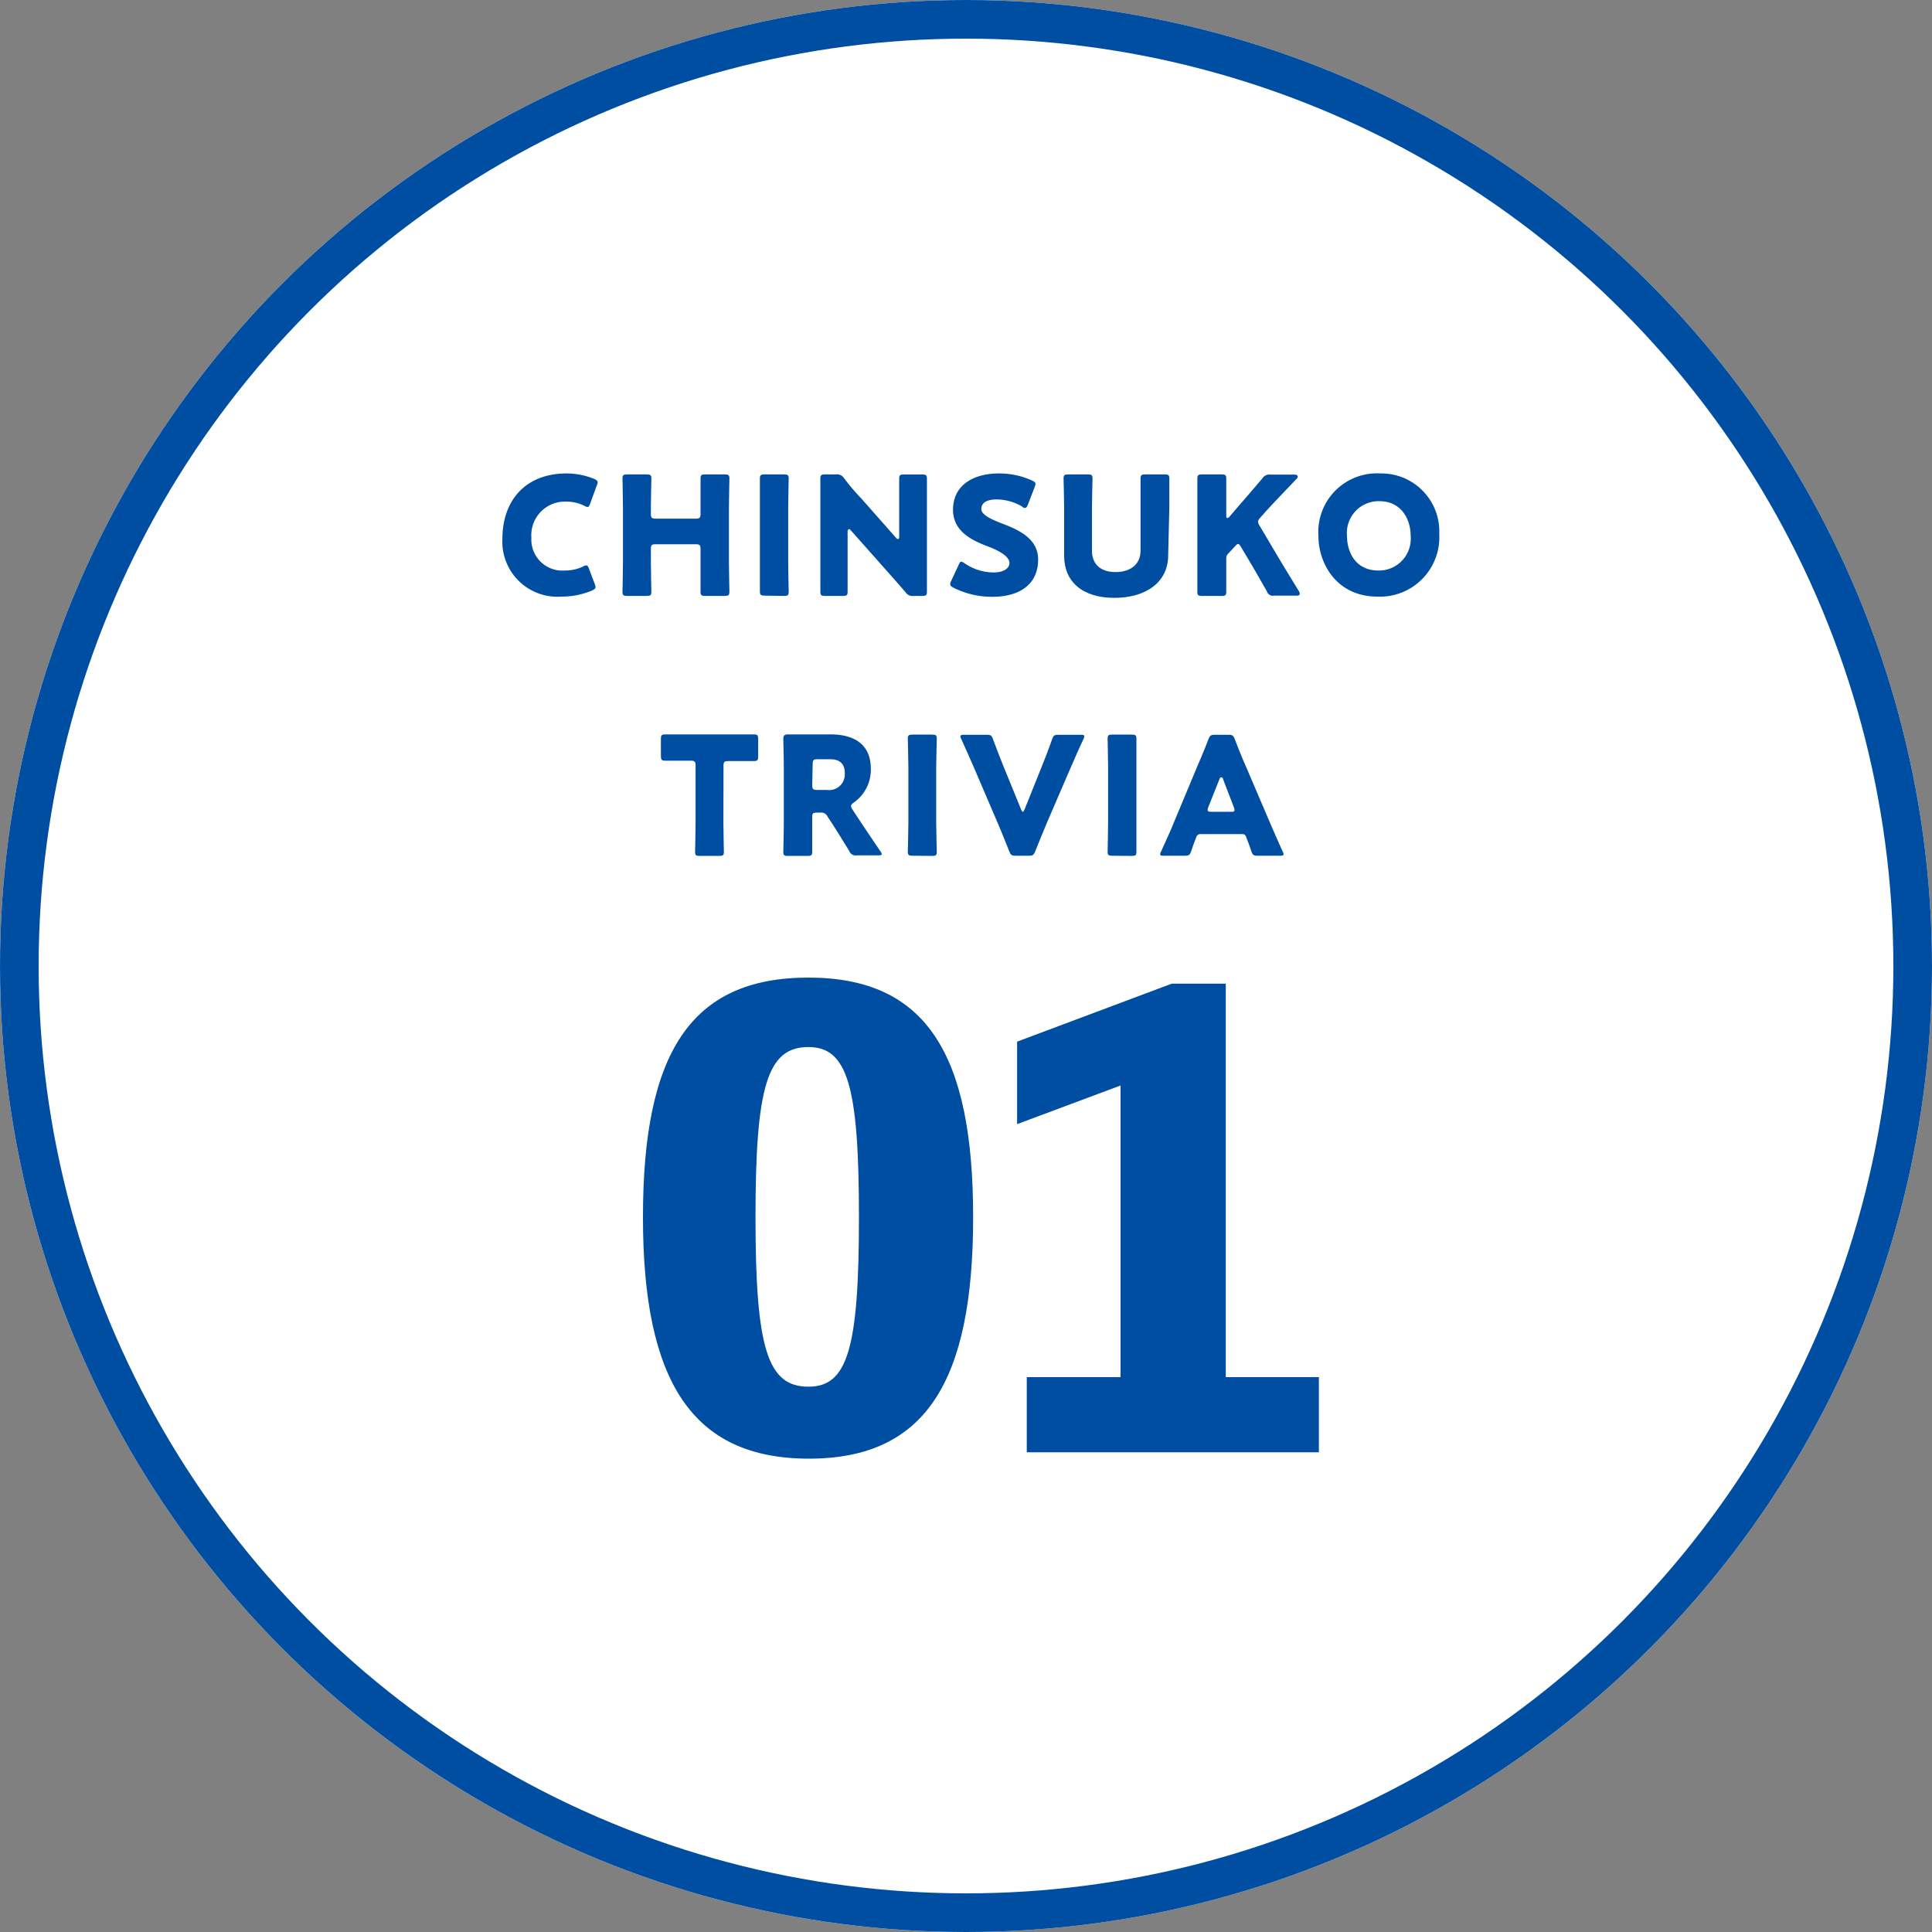
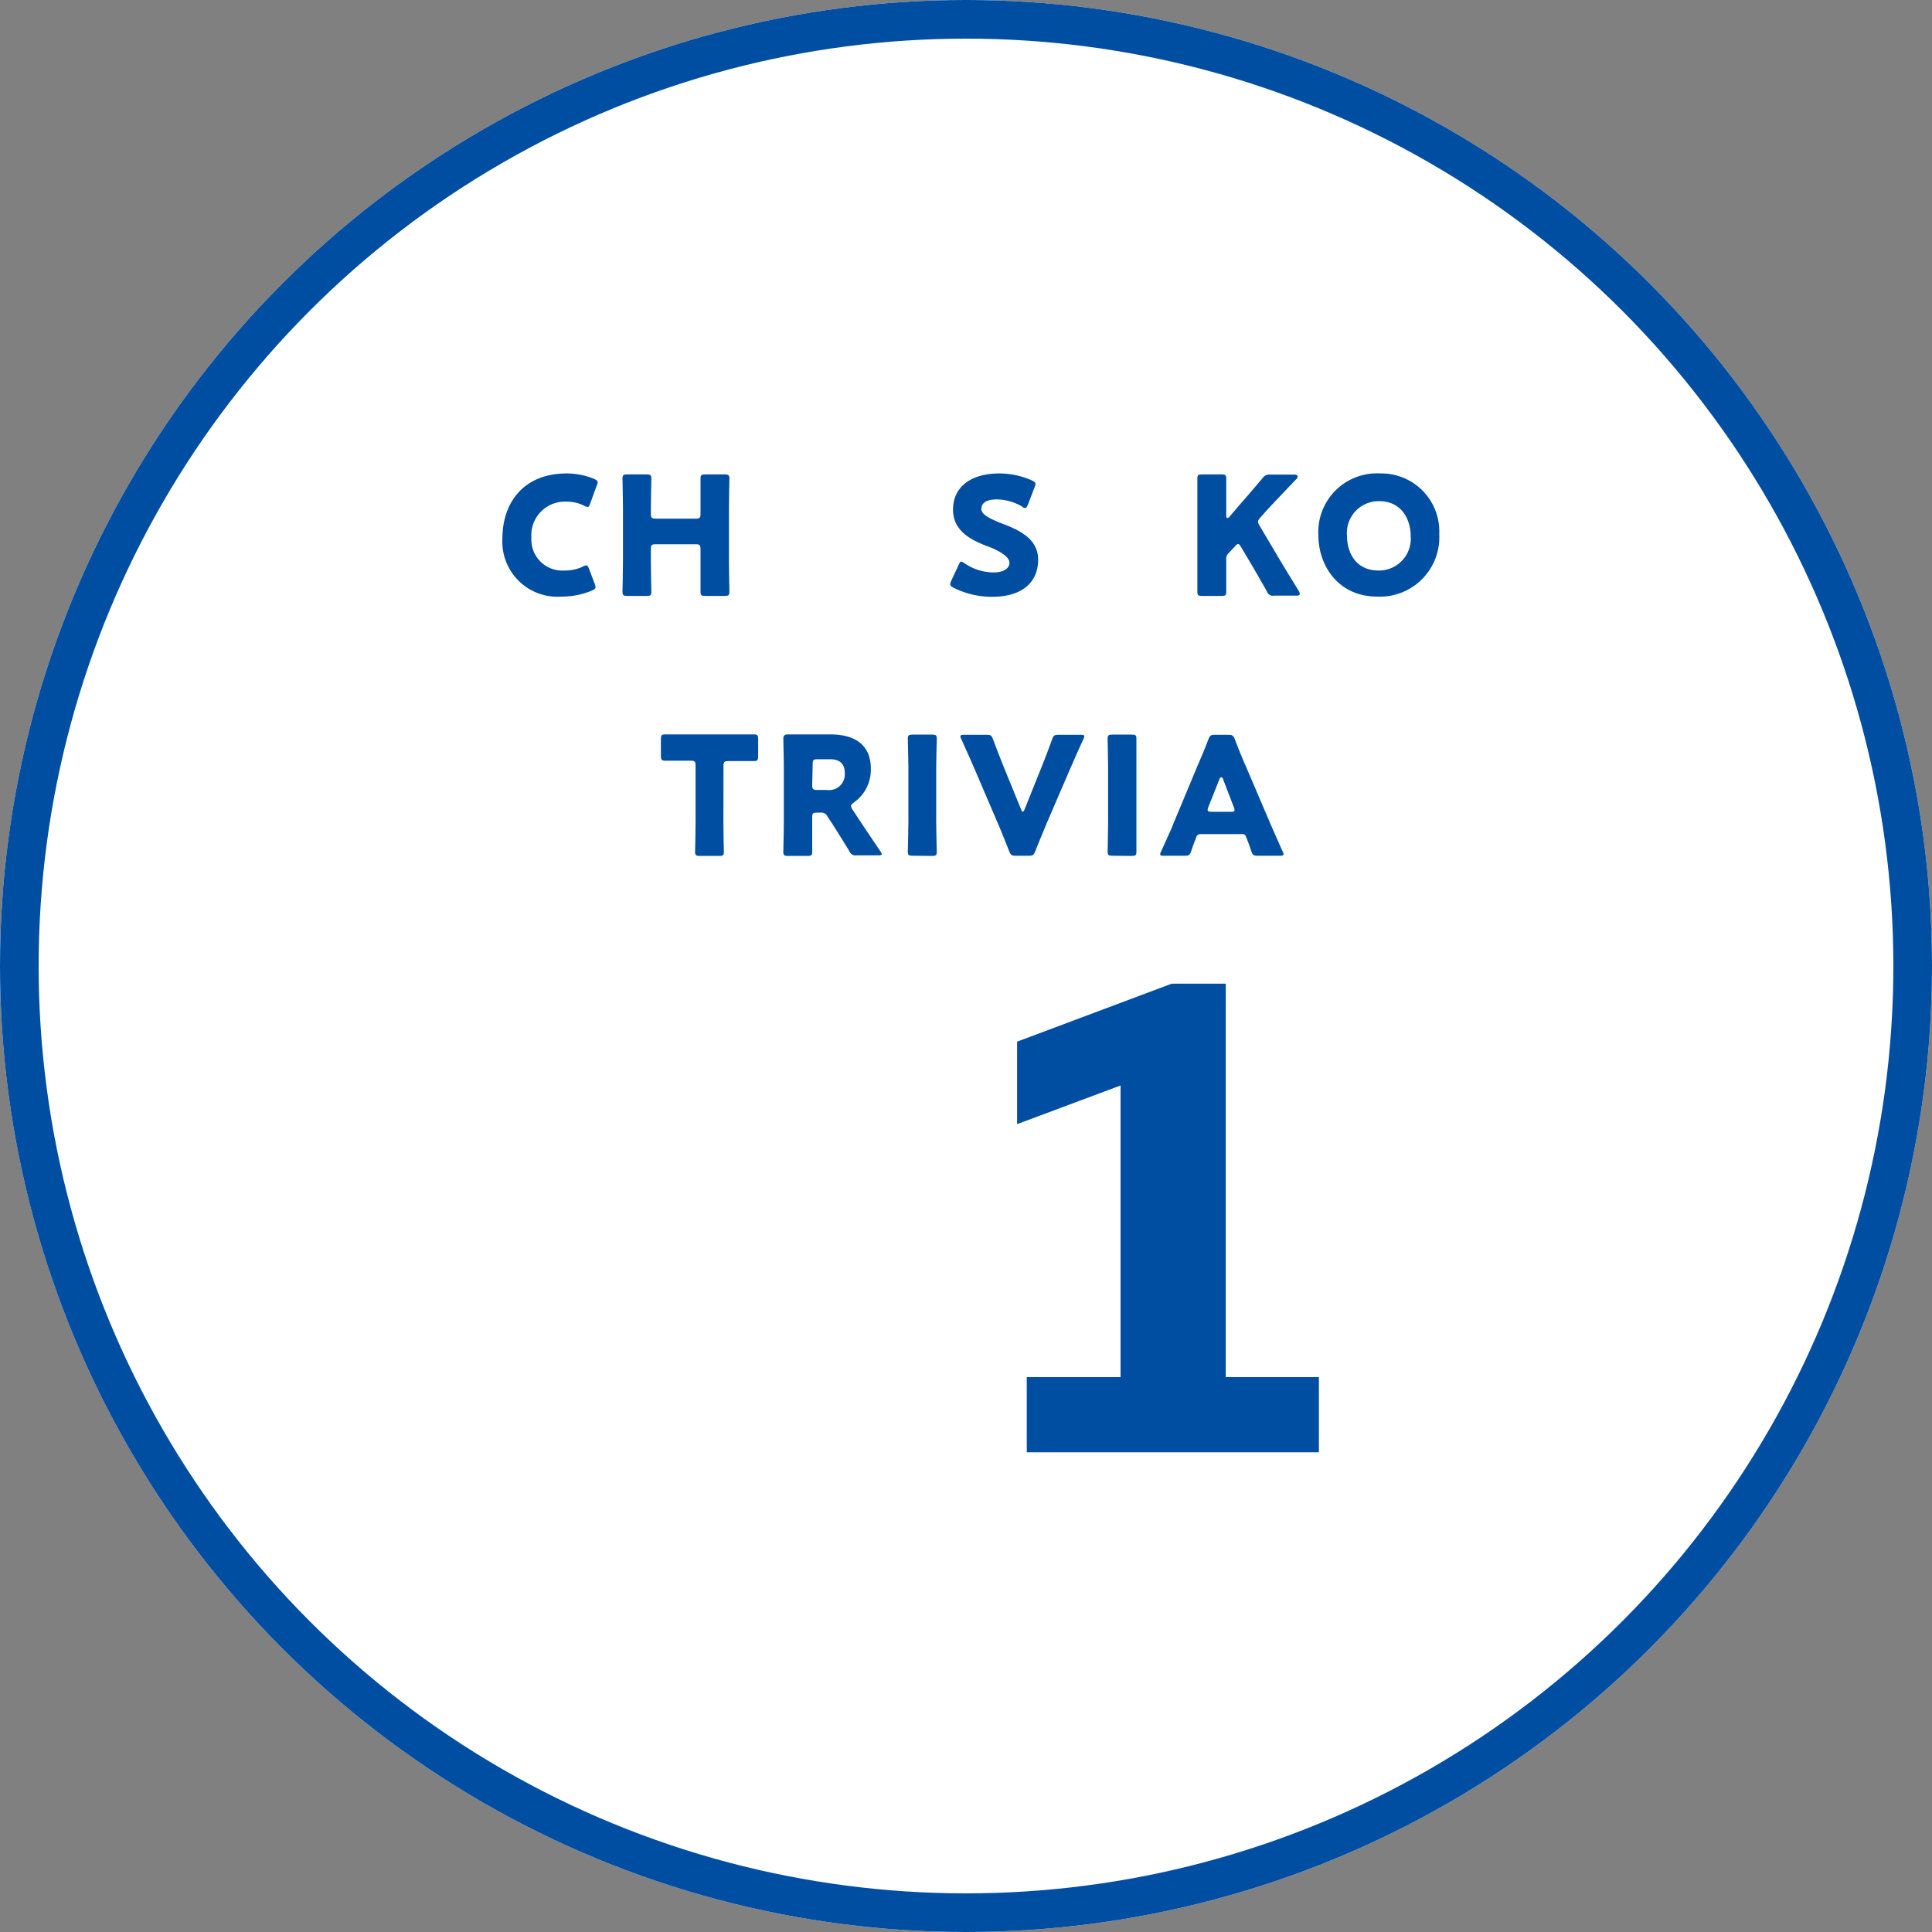
<svg xmlns="http://www.w3.org/2000/svg" width="200" height="200" viewBox="0 0 200 200">
  <rect x="0" y="0" width="200" height="200" fill="#808080" stroke="none" />
  <g id="グループ_1650" data-name="グループ 1650" transform="translate(-256 -3368)">
    <g id="楕円形_7" data-name="楕円形 7" transform="translate(256 3368)" fill="#fff" stroke="#004ea2" stroke-width="4">
      <circle cx="100" cy="100" r="100" stroke="none" />
      <circle cx="100" cy="100" r="98" fill="none" />
    </g>
    <g id="レイヤー_2" data-name="レイヤー 2" transform="translate(308.009 3417.01)">
      <g id="text" transform="translate(-0.009 -0.01)">
        <path id="パス_477" data-name="パス 477" d="M9.64,11.76c0,.16-.12.24-.36.36a8.09,8.09,0,0,1-3.18.63,5.7,5.7,0,0,1-6.1-6C0,2.92,2.28,0,6.66,0A7.62,7.62,0,0,1,9.49.56c.25.12.37.21.37.36a.82.82,0,0,1-.09.32L9.09,3.11c-.1.26-.15.36-.27.36a.81.81,0,0,1-.34-.12,4,4,0,0,0-1.82-.43A3.48,3.48,0,0,0,3,6.66a3.21,3.21,0,0,0,3.44,3.39,4.31,4.31,0,0,0,1.9-.41.66.66,0,0,1,.34-.12c.12,0,.19.1.29.36l.59,1.56a1.13,1.13,0,0,1,.08.32Z" transform="translate(0.009 0.01)" fill="#004ea2" />
        <path id="パス_478" data-name="パス 478" d="M15.37,9.25c0,.9.05,2.85.05,3,0,.36-.1.43-.5.43h-2c-.39,0-.49-.07-.49-.43,0-.12.05-2.07.05-3V3.52c0-.9-.05-2.86-.05-3,0-.35.1-.42.49-.42h2c.4,0,.5.07.5.42,0,.12-.05,2.08-.05,3v.65c0,.42.08.51.51.51H20c.42,0,.51-.09.51-.51V.52c0-.35.1-.42.49-.42h2c.39,0,.5.07.5.42,0,.12-.05,2.08-.05,3V9.25c0,.9.05,2.85.05,3,0,.36-.11.43-.5.43H21c-.39,0-.49-.07-.49-.43V7.84c0-.43-.09-.51-.51-.51H15.88c-.43,0-.51.08-.51.51Z" transform="translate(0.009 0.01)" fill="#004ea2" />
-         <path id="パス_479" data-name="パス 479" d="M27.18,12.65c-.39,0-.49-.07-.49-.43V.52c0-.35.1-.42.49-.42h2c.39,0,.49.07.49.42,0,.12-.05,2.08-.05,3V9.25c0,.9.05,2.85.05,3,0,.36-.1.43-.49.43Z" transform="translate(-0.025 0.01)" fill="#004ea2" />
-         <path id="パス_480" data-name="パス 480" d="M35.78,9.25v3c0,.36-.1.43-.49.43H33.45c-.39,0-.49-.07-.49-.43V.52c0-.35.1-.42.49-.42h1.13a.86.86,0,0,1,.83.39,23.628,23.628,0,0,0,1.84,2.16l3.53,4A.38.38,0,0,0,41,6.8c.07,0,.12-.08.12-.27v-6c0-.35.1-.42.49-.42H43.5c.39,0,.49.07.49.42V12.25c0,.36-.1.43-.49.43h-.9a.85.85,0,0,1-.83-.39c-.62-.72-1.18-1.35-1.87-2.13L36.12,5.9c-.08-.1-.15-.14-.2-.14s-.14.09-.14.28Z" transform="translate(-0.036 0.01)" fill="#004ea2" />
        <path id="パス_481" data-name="パス 481" d="M55.52,8.92c0,2.42-1.73,3.85-4.76,3.85a8.83,8.83,0,0,1-4-.94c-.24-.13-.34-.22-.34-.37a.82.82,0,0,1,.1-.34l.77-1.65c.1-.22.17-.34.27-.34a.8.8,0,0,1,.34.17,5.4,5.4,0,0,0,3,.95c1,0,1.65-.39,1.65-1S51.56,8,50.17,7.5c-1.6-.62-3.46-1.55-3.46-3.74,0-2.4,1.89-3.76,4.8-3.76a8.33,8.33,0,0,1,3.38.73c.24.12.36.21.36.36a1.05,1.05,0,0,1-.09.32l-.69,1.8c-.11.24-.17.36-.29.36s-.17,0-.33-.15a5.32,5.32,0,0,0-2.61-.73c-1.18,0-1.6.44-1.6,1s.9,1,2,1.44C53.41,5.8,55.52,6.68,55.52,8.92Z" transform="translate(-0.053 0.01)" fill="#004ea2" />
-         <path id="パス_482" data-name="パス 482" d="M69,8.48c0,2.76-2.28,4.4-5.57,4.4s-5.2-1.66-5.2-4.36v-5c0-.9-.06-2.86-.06-3,0-.35.11-.42.5-.42h2c.39,0,.5.07.5.42,0,.12-.06,2.08-.06,3V8c0,1.41.91,2.21,2.44,2.21S66.14,9.42,66.14,8V.52c0-.35.1-.42.49-.42h2c.39,0,.49.07.49.42v3Z" transform="translate(-0.071 0.01)" fill="#004ea2" />
        <path id="パス_483" data-name="パス 483" d="M75.05,9.25v3c0,.36-.1.43-.49.43h-2c-.4,0-.5-.07-.5-.43V.52c0-.35.1-.42.5-.42h2c.39,0,.49.07.49.42V4.35c0,.17,0,.26.12.26a.29.29,0,0,0,.22-.14l1-1.17c.66-.75,1.22-1.4,2.4-2.79a.85.85,0,0,1,.83-.39H82.1c.22,0,.34.07.34.19s0,.15-.15.29c-1.65,1.73-2.23,2.34-3,3.17l-.71.8c-.15.17-.24.29-.24.43a.84.84,0,0,0,.15.39l1.87,3.16c.46.78.92,1.53,2.2,3.62a.76.76,0,0,1,.1.27c0,.14-.1.21-.31.21H80a.64.64,0,0,1-.74-.44C78.4,10.71,78,10,77.57,9.28l-1-1.68c-.11-.19-.19-.29-.29-.29s-.19.08-.31.22l-.7.75a.72.72,0,0,0-.22.59Z" transform="translate(-0.109 0.01)" fill="#004ea2" />
        <path id="パス_484" data-name="パス 484" d="M97.1,6.27a6.15,6.15,0,0,1-6.41,6.48c-4.16,0-6.1-3.35-6.1-6.31A6.07,6.07,0,0,1,91,0a6,6,0,0,1,6.1,6.27Zm-9.55.19c0,1.73.91,3.59,3.26,3.59a3.29,3.29,0,0,0,3.33-3.59c0-1.68-.93-3.59-3.26-3.59a3.29,3.29,0,0,0-3.33,3.59Z" transform="translate(-0.109 0.01)" fill="#004ea2" />
        <path id="パス_485" data-name="パス 485" d="M22.9,36.42c0,.91.05,2.86.05,3,0,.36-.1.42-.49.42h-2c-.39,0-.49-.06-.49-.42,0-.12.05-2.07.05-3V30.49c0-.42-.09-.51-.51-.51H16.86c-.36,0-.43-.11-.43-.5V27.76c0-.4.07-.5.43-.5h9.21c.36,0,.43.1.43.5v1.76c0,.39-.07.5-.43.5H23.42c-.43,0-.51.09-.51.51Z" transform="translate(-0.014 -0.235)" fill="#004ea2" />
        <path id="パス_486" data-name="パス 486" d="M32.11,36.42v3c0,.36-.1.42-.49.42h-2c-.39,0-.5-.06-.5-.42,0-.12.05-2.07.05-3V30.64c0-.9-.05-2.78-.05-2.9,0-.36.12-.48.48-.48H34c2.31,0,4.18.91,4.18,3.57a4.14,4.14,0,0,1-1.76,3.48c-.21.15-.29.26-.29.37a.8.8,0,0,0,.15.36l.56.85c.72,1.09,1.28,1.92,2.33,3.47a.65.65,0,0,1,.14.29c0,.1-.12.13-.36.13H36.72a.69.69,0,0,1-.77-.44c-.68-1.12-1.24-2-1.71-2.75l-.53-.8a.72.72,0,0,0-.78-.43h-.32c-.43,0-.5.07-.5.5Zm0-3.92c0,.42.09.51.51.51h1a1.63,1.63,0,0,0,1.86-1.77c0-1-.6-1.41-1.51-1.41h-1.3c-.42,0-.51.08-.51.51Z" transform="translate(-0.031 -0.235)" fill="#004ea2" />
        <path id="パス_487" data-name="パス 487" d="M42.52,39.82c-.39,0-.5-.06-.5-.42,0-.12.06-2.07.06-3V30.7c0-.91-.06-2.86-.06-3,0-.36.11-.42.5-.42h2c.39,0,.5.06.5.42,0,.12-.06,2.07-.06,3v5.72c0,.91.06,2.86.06,3,0,.36-.11.42-.5.42Z" transform="translate(-0.044 -0.235)" fill="#004ea2" />
        <path id="パス_488" data-name="パス 488" d="M56.42,36.44c-.32.78-.73,1.75-1.19,2.91-.17.41-.25.47-.69.47H53.23c-.45,0-.53-.06-.7-.47-.46-1.16-.85-2.13-1.17-2.87l-2.45-5.72c-.34-.78-.7-1.59-1.33-3a.75.75,0,0,1-.1-.29c0-.14.12-.17.39-.17h2.31c.44,0,.53.06.68.47.5,1.35.82,2.14,1.09,2.82L53.75,35c.07.17.14.27.19.27s.12-.1.19-.27l1.75-4.36c.29-.73.61-1.52,1.09-2.87.15-.41.23-.47.68-.47h2.26c.27,0,.39,0,.39.17a1,1,0,0,1-.09.29c-.66,1.41-1,2.24-1.32,2.95Z" transform="translate(-0.058 -0.235)" fill="#004ea2" />
        <path id="パス_489" data-name="パス 489" d="M63.22,39.82c-.39,0-.49-.06-.49-.42,0-.12.05-2.07.05-3V30.7c0-.91-.05-2.86-.05-3,0-.36.1-.42.49-.42h2c.39,0,.49.06.49.42V39.42c0,.36-.1.42-.49.42Z" transform="translate(-0.07 -0.235)" fill="#004ea2" />
        <path id="パス_490" data-name="パス 490" d="M72.4,37.58a.45.45,0,0,0-.49.36c-.12.32-.26.64-.51,1.41-.15.41-.24.47-.68.47H68.58c-.27,0-.39,0-.39-.17a.67.67,0,0,1,.1-.28c.63-1.42,1-2.18,1.26-2.86L72,30.64c.33-.78.74-1.71,1.18-2.87.17-.41.25-.47.7-.47h1.34c.44,0,.53.06.7.47.44,1.16.84,2.13,1.15,2.82l2.5,5.85c.32.75.66,1.51,1.29,2.93a.67.67,0,0,1,.1.28c0,.14-.12.17-.39.17H78.3c-.44,0-.53-.06-.68-.47-.25-.77-.39-1.09-.51-1.41s-.19-.36-.49-.36Zm.77-2.79a.79.79,0,0,0-.07.29c0,.15.12.19.39.19h2c.27,0,.39,0,.39-.19a.79.79,0,0,0-.07-.29L74.7,31.9a.205.205,0,0,0-.19-.2c-.07,0-.14.07-.19.2Z" transform="translate(-0.087 -0.235)" fill="#004ea2" />
-         <path id="パス_491" data-name="パス 491" d="M48.73,77.8c0,17-4.91,25-17,25s-17.18-8-17.18-25S19.48,53,31.68,53,48.73,60.93,48.73,77.8Zm-11.82,0c0-13.57-1.19-17.61-5.23-17.61-4.23,0-5.48,4-5.48,17.61s1.25,17.55,5.48,17.55C35.72,95.35,36.91,91.43,36.91,77.8Z" transform="translate(0.009 -0.8)" fill="#004ea2" />
        <path id="パス_492" data-name="パス 492" d="M84.64,94.36v7.78H54.4V94.36h9.71V64.17l-10.71,4V59.63l16-6H75V94.36Z" transform="translate(-0.109 -0.8)" fill="#004ea2" />
      </g>
    </g>
  </g>
</svg>